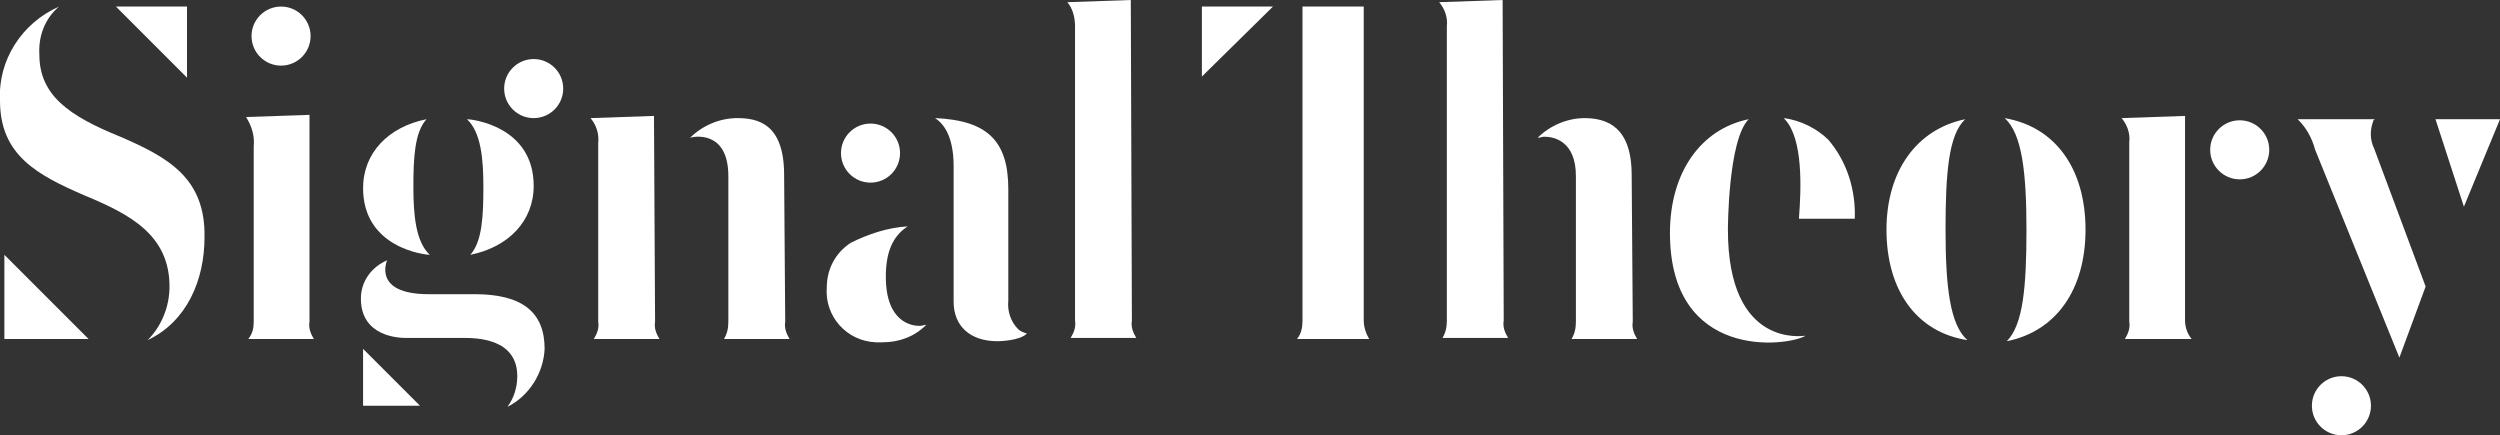
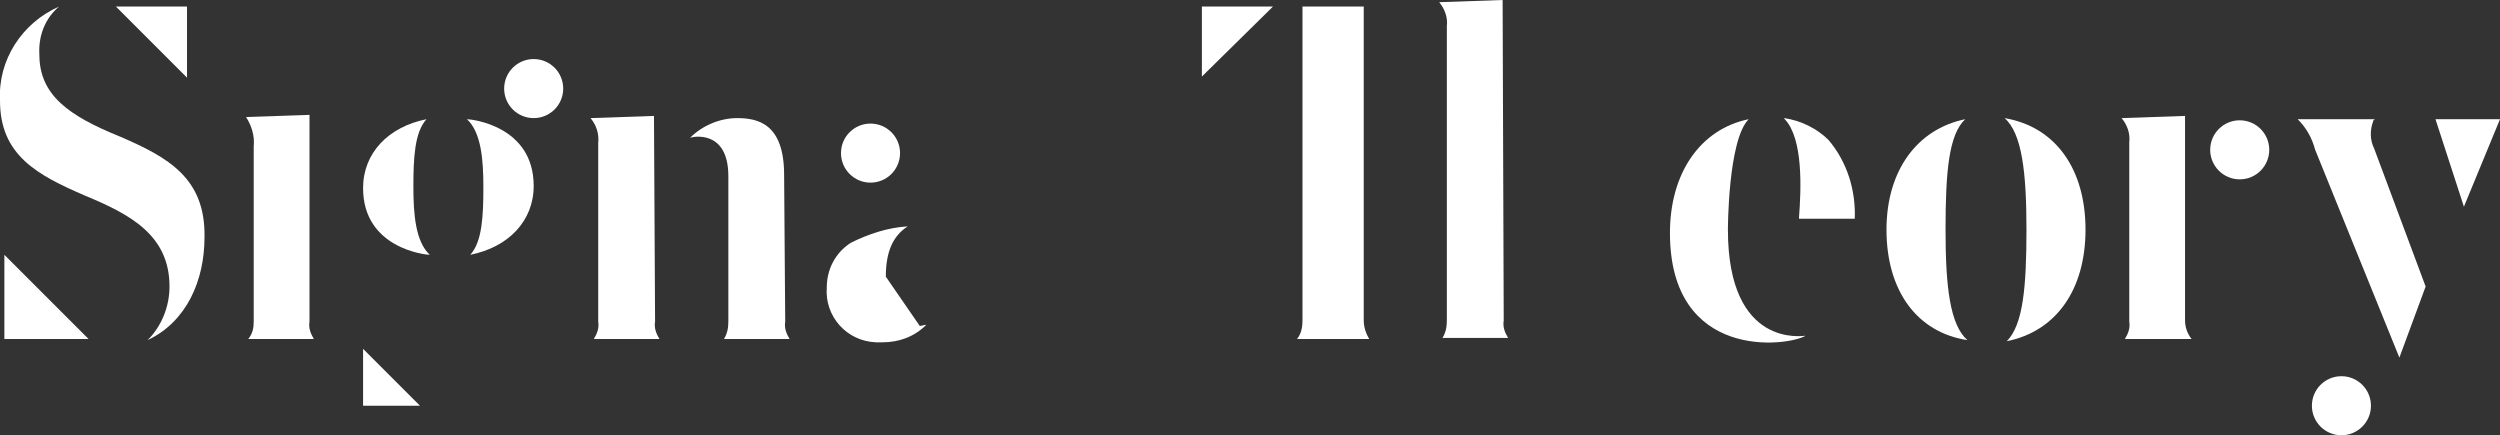
<svg xmlns="http://www.w3.org/2000/svg" version="1.1" id="Layer_1" x="0px" y="0px" viewBox="0 0 228.6 39.8" style="enable-background:new 0 0 228.6 39.8;" xml:space="preserve">
  <rect x="0" y="0" width="228.6" height="39.8" fill="#333333" stroke="none" />
  <style type="text/css">
	.st0{fill:#FFFFFF;}
</style>
  <g id="Layer_2_00000101103413405853604400000010361568996415140536_">
    <g id="ART">
      <path class="st0" d="M37.8,17.1c0-2.6,0.1-5,1.2-6.2c-3.5,0.7-5.8,3.1-5.8,6.3c0,5.5,5.7,6.1,6.1,6.1C38,22.1,37.8,19.6,37.8,17.1    z" />
      <path class="st0" d="M11,12.5C6.3,10.6,3.6,8.7,3.6,5C3.5,3.3,4.1,1.7,5.4,0.6C2,2.1-0.2,5.5,0,9.2c0,5,3.4,6.8,7.8,8.7    c4.1,1.7,7.7,3.6,7.7,8.3c0,1.8-0.7,3.6-2,4.9c3.6-1.7,5.2-5.5,5.2-9.4C18.8,16.3,15.4,14.4,11,12.5z" />
      <path class="st0" d="M28.4,10.5l-5.9,0.2c0.5,0.8,0.8,1.7,0.7,2.7v16c0,0.6-0.1,1.1-0.5,1.6h6c-0.3-0.5-0.5-1-0.4-1.6V10.5z" />
      <path class="st0" d="M59.8,10.6L54,10.8c0.5,0.6,0.8,1.4,0.7,2.3v16.3c0.1,0.6-0.1,1.1-0.4,1.6h6c-0.3-0.5-0.5-1-0.4-1.6    L59.8,10.6z" />
-       <path class="st0" d="M81,25.3c0-2.2,0.6-3.7,2-4.6c-1.8,0.1-3.6,0.7-5.2,1.5c-1.4,0.9-2.2,2.4-2.2,4.1c-0.2,2.6,1.8,4.9,4.5,5    c0.2,0,0.4,0,0.6,0c1.5,0,2.9-0.5,4-1.6c-0.2,0-0.4,0.1-0.6,0.1C83.4,29.8,81,29.5,81,25.3z" />
-       <path class="st0" d="M103.4,0l-5.8,0.2c0.5,0.6,0.7,1.4,0.7,2.2v26.9c0.1,0.6-0.1,1.1-0.4,1.6h6c-0.3-0.5-0.5-1-0.4-1.6L103.4,0z" />
-       <path class="st0" d="M149.2,16c0-3.5-1.4-5.2-4.3-5.2c-1.6,0-3.2,0.7-4.3,1.8c0.2,0,0.4-0.1,0.6-0.1c0.9,0,2.9,0.4,2.9,3.6v13.3    c0,0.6-0.1,1.1-0.4,1.6h6c-0.3-0.5-0.5-1-0.4-1.6L149.2,16z" />
+       <path class="st0" d="M81,25.3c0-2.2,0.6-3.7,2-4.6c-1.8,0.1-3.6,0.7-5.2,1.5c-1.4,0.9-2.2,2.4-2.2,4.1c-0.2,2.6,1.8,4.9,4.5,5    c0.2,0,0.4,0,0.6,0c1.5,0,2.9-0.5,4-1.6c-0.2,0-0.4,0.1-0.6,0.1z" />
      <path class="st0" d="M137.4,0l-5.8,0.2c0.5,0.6,0.8,1.4,0.7,2.2v26.9c0,0.6-0.1,1.1-0.4,1.6h6c-0.3-0.5-0.5-1-0.4-1.6L137.4,0z" />
      <path class="st0" d="M163.1,10.8l0.1,0.1c1.7,1.8,1.5,6.4,1.3,9v0.1h5.1c0.1-2.6-0.7-5.2-2.4-7.2C166.2,11.8,164.7,11,163.1,10.8z    " />
      <path class="st0" d="M177.9,21c0-5.3,0.3-8.7,1.8-10.1c-4.4,0.9-7.2,4.7-7.2,10.1c0,5.6,2.8,9.4,7.4,10.1    C178.3,29.7,177.9,26.2,177.9,21z" />
      <path class="st0" d="M183.3,10.8c1.6,1.4,2,5,2,10.2s-0.3,8.7-1.8,10.2c4.5-0.9,7.2-4.7,7.2-10.2S188,11.6,183.3,10.8z" />
      <path class="st0" d="M199.8,10.6l-5.8,0.2c0.5,0.6,0.8,1.4,0.7,2.2v16.4c0.1,0.6-0.1,1.1-0.4,1.6h6.1c-0.4-0.5-0.6-1.1-0.6-1.7    L199.8,10.6z" />
      <path class="st0" d="M217,11.1c0-0.1,0.1-0.2,0.2-0.2h-7.1c0.8,0.8,1.3,1.7,1.6,2.8l0,0l7.7,19l2.4-6.5l-4.7-12.6    C216.7,12.8,216.7,11.9,217,11.1z" />
      <circle class="st0" cx="48.8" cy="8.1" r="2.7" />
      <polygon class="st0" points="222.7,10.9 225.3,18.9 228.6,10.9   " />
-       <circle class="st0" cx="25.7" cy="3.3" r="2.7" />
      <circle class="st0" cx="204.8" cy="13.7" r="2.7" />
      <circle class="st0" cx="214.1" cy="37.1" r="2.7" />
      <path class="st0" d="M124.8,0.6h-5.7v28.7c0,0.6-0.1,1.2-0.5,1.7h6.6c-0.3-0.5-0.5-1.1-0.5-1.7V0.6z" />
      <path class="st0" d="M44.2,17.1c0,2.6-0.1,5-1.2,6.2c3.5-0.7,5.8-3.1,5.8-6.3c0-5.5-5.7-6.1-6.1-6.1C44,12.1,44.2,14.6,44.2,17.1z    " />
-       <path class="st0" d="M43.4,26.9h-4.2c-5.2,0-3.8-3.1-3.8-3.1C34,24.4,33,25.7,33,27.3c0,3.5,3.5,3.6,4.1,3.6h5.2c1.2,0,5,0,5,3.5    c0,1-0.3,2-0.9,2.8c2-1,3.3-3.1,3.4-5.3C49.8,28.5,47.7,26.9,43.4,26.9z" />
      <circle class="st0" cx="79.6" cy="14" r="2.7" />
-       <path class="st0" d="M93.1,30.1c-0.7-0.7-1-1.7-0.9-2.6V17.3c0-4.4-1.9-6.3-6.7-6.5c1.1,0.7,1.7,2.2,1.7,4.4v12.4    c0,2.2,1.5,3.6,4,3.6c0,0,2,0,2.7-0.7C93.6,30.4,93.3,30.3,93.1,30.1z" />
      <path class="st0" d="M158,21c0,0,0-8.2,1.9-10.1c-4.4,0.9-7.2,4.9-7.2,10.4c0,11.7,10.7,10.4,12.4,9.4C164.9,30.7,158,31.9,158,21    z" />
      <path class="st0" d="M71.7,16c0-4.7-2.4-5.2-4.3-5.2c-1.6,0-3.2,0.7-4.3,1.8c0.2-0.1,3.5-0.8,3.5,3.5v13.3c0,0.6-0.1,1.1-0.4,1.6    h6c-0.3-0.5-0.5-1-0.4-1.6L71.7,16z" />
      <polygon class="st0" points="10.6,0.6 17.1,0.6 17.1,7.1   " />
      <polygon class="st0" points="116.4,0.6 109.9,0.6 109.9,7   " />
      <polygon class="st0" points="8.1,31 0.4,31 0.4,23.3   " />
      <polygon class="st0" points="38.4,37.1 33.2,37.1 33.2,31.9   " />
    </g>
  </g>
</svg>